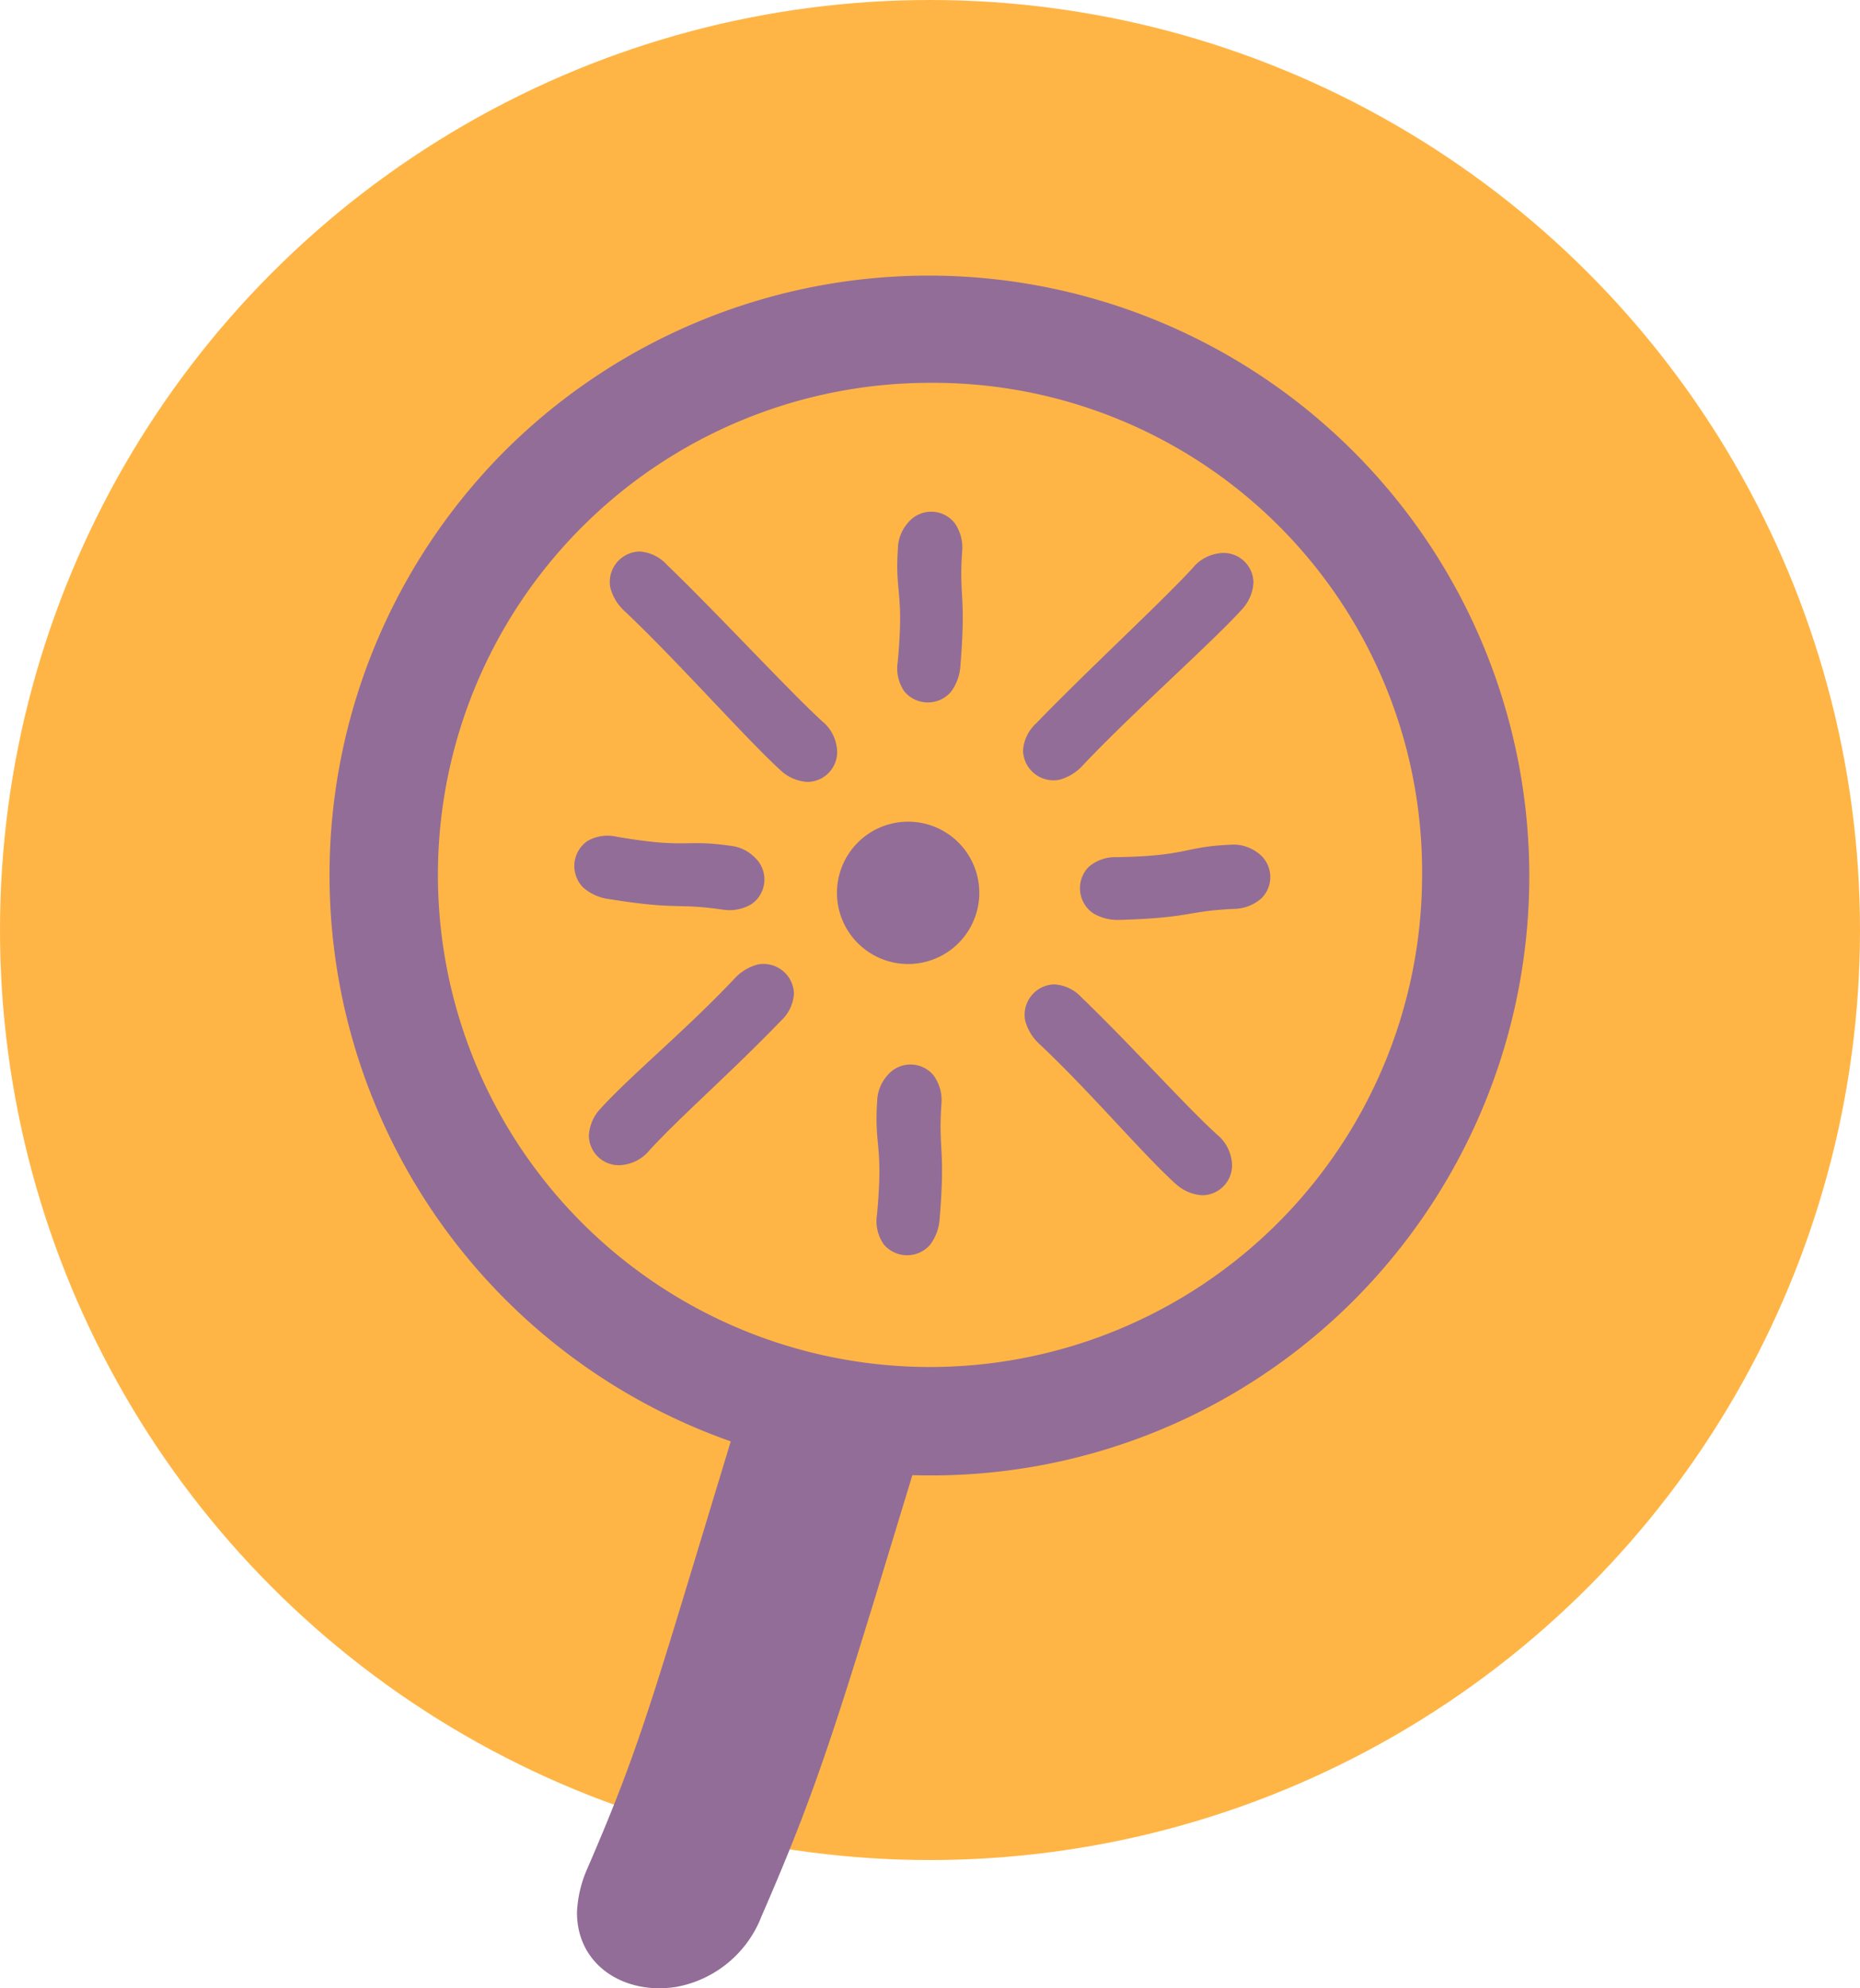
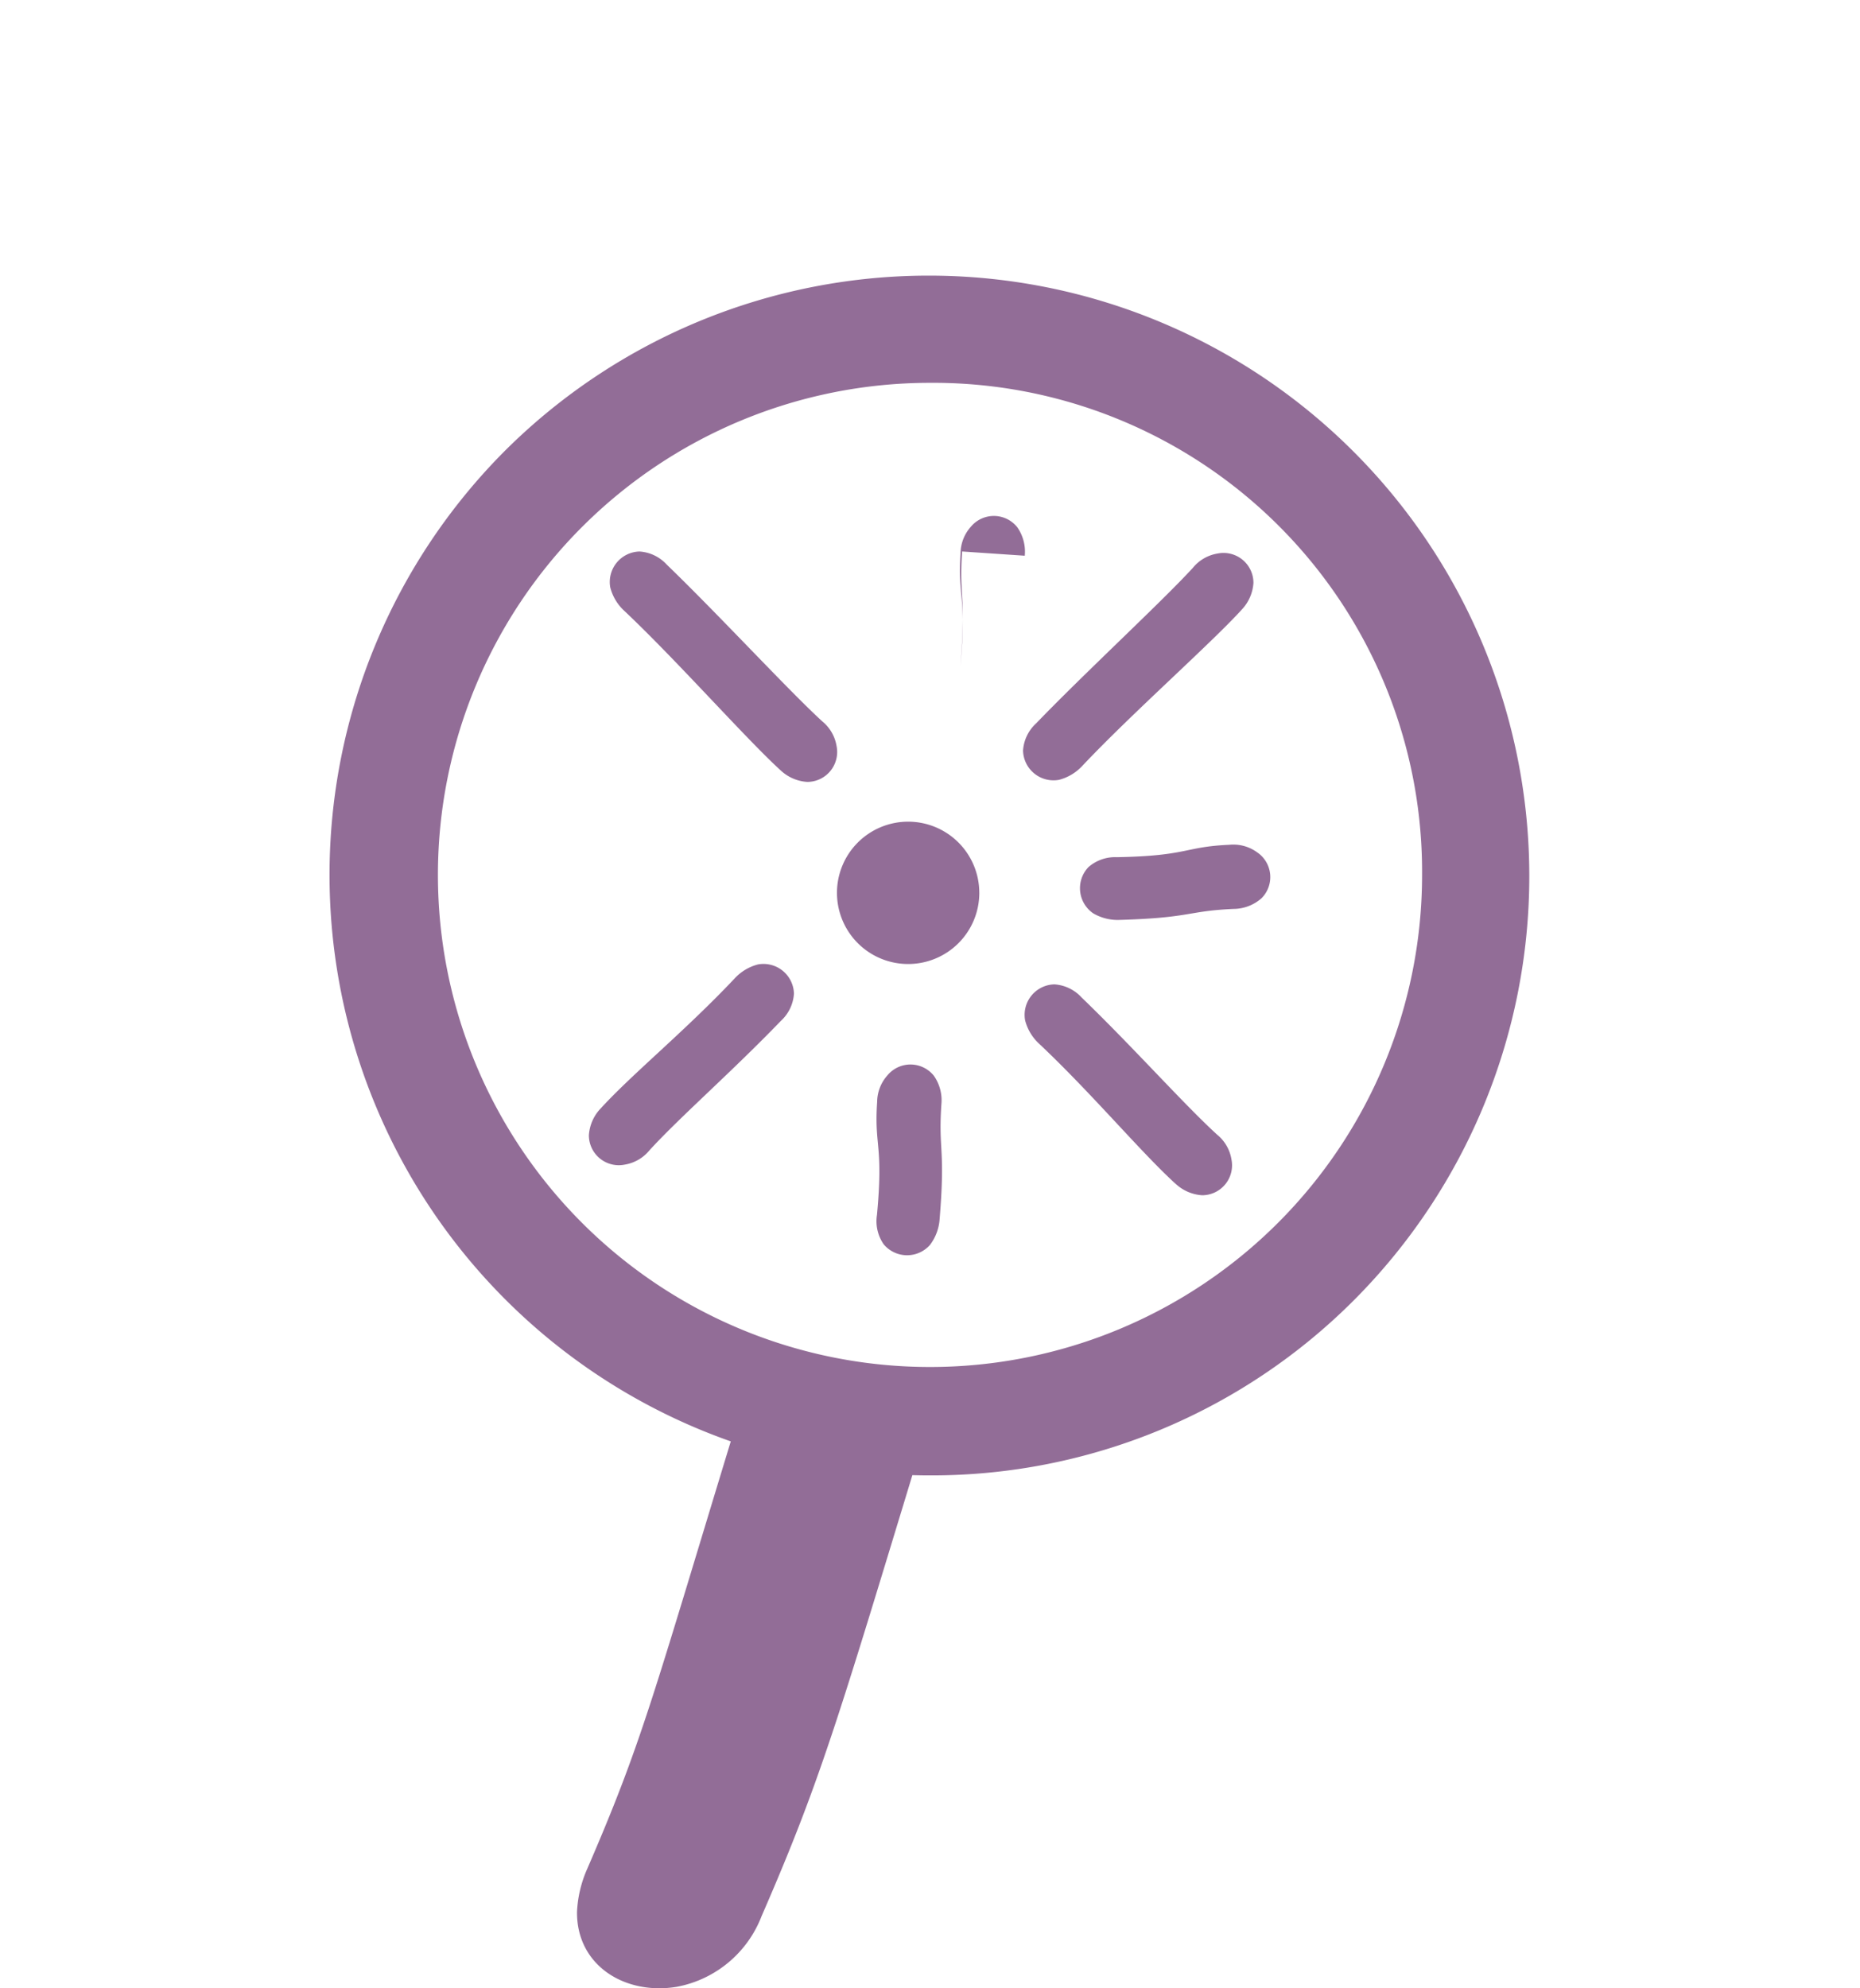
<svg xmlns="http://www.w3.org/2000/svg" width="122" height="130.41" viewBox="0 0 122 130.41">
  <defs>
    <clipPath id="clip-path">
      <rect id="Rectangle_128" data-name="Rectangle 128" width="78.772" height="112.41" fill="#926d97" />
    </clipPath>
  </defs>
  <g id="Group_299" data-name="Group 299" transform="translate(-278 -5651)">
-     <circle id="Ellipse_8" data-name="Ellipse 8" cx="61" cy="61" r="61" transform="translate(278 5651)" fill="#ffb545" />
    <g id="Group_291" data-name="Group 291" transform="translate(299.614 5669)">
      <g id="Group_290" data-name="Group 290" clip-path="url(#clip-path)">
        <path id="Path_245" data-name="Path 245" d="M315.025,124.561c-2.089,2.283-7.185,6.778-10.433,10.221a3.167,3.167,0,0,1-1.54.926,2,2,0,0,1-2.357-1.923,2.65,2.65,0,0,1,.859-1.782c3.248-3.37,8.267-8,10.279-10.2a2.642,2.642,0,0,1,1.617-.938,1.963,1.963,0,0,1,2.357,1.923,2.8,2.8,0,0,1-.782,1.77" transform="translate(-255.206 -102.558)" fill="#926d97" />
        <path id="Path_246" data-name="Path 246" d="M132.72,134.46c-2.283-2.089-6.778-7.185-10.222-10.433a3.165,3.165,0,0,1-.926-1.541,2,2,0,0,1,1.923-2.356,2.649,2.649,0,0,1,1.782.859c3.37,3.248,8,8.267,10.2,10.28a2.642,2.642,0,0,1,.938,1.617,1.963,1.963,0,0,1-1.923,2.356,2.8,2.8,0,0,1-1.77-.782" transform="translate(-103.158 -101.956)" fill="#926d97" />
        <path id="Path_247" data-name="Path 247" d="M311.273,320.863c-2.283-2.089-5.472-5.91-8.917-9.158a3.16,3.16,0,0,1-.924-1.541,2,2,0,0,1,1.923-2.357,2.652,2.652,0,0,1,1.782.859c3.369,3.248,6.694,6.992,8.891,9a2.642,2.642,0,0,1,.938,1.617,1.963,1.963,0,0,1-1.923,2.356,2.8,2.8,0,0,1-1.77-.782" transform="translate(-255.808 -261.242)" fill="#926d97" />
        <path id="Path_248" data-name="Path 248" d="M335.469,251.422c-3.092.136-2.767.584-7.5.722a3.165,3.165,0,0,1-1.743-.435,2,2,0,0,1-.308-3.026,2.655,2.655,0,0,1,1.869-.653c4.679-.085,4.4-.683,7.373-.813a2.648,2.648,0,0,1,1.806.481,1.962,1.962,0,0,1,.306,3.025,2.79,2.79,0,0,1-1.8.7" transform="translate(-276.141 -209.807)" fill="#926d97" />
-         <path id="Path_249" data-name="Path 249" d="M250.409,105.489c-.207,3.088.272,2.814-.116,7.534a3.16,3.16,0,0,1-.626,1.683,2,2,0,0,1-3.041-.031,2.652,2.652,0,0,1-.442-1.93c.435-4.659-.19-4.445.012-7.417a2.647,2.647,0,0,1,.679-1.742,1.962,1.962,0,0,1,3.041.033,2.794,2.794,0,0,1,.493,1.87" transform="translate(-208.916 -87.317)" fill="#926d97" />
+         <path id="Path_249" data-name="Path 249" d="M250.409,105.489c-.207,3.088.272,2.814-.116,7.534c.435-4.659-.19-4.445.012-7.417a2.647,2.647,0,0,1,.679-1.742,1.962,1.962,0,0,1,3.041.033,2.794,2.794,0,0,1,.493,1.87" transform="translate(-208.916 -87.317)" fill="#926d97" />
        <path id="Path_250" data-name="Path 250" d="M241.424,345.165c-.207,3.088.272,2.814-.116,7.534a3.16,3.16,0,0,1-.626,1.683,2,2,0,0,1-3.041-.031,2.652,2.652,0,0,1-.442-1.93c.435-4.659-.19-4.445.012-7.417a2.647,2.647,0,0,1,.679-1.742,1.962,1.962,0,0,1,3.041.033,2.794,2.794,0,0,1,.493,1.87" transform="translate(-201.291 -290.735)" fill="#926d97" />
-         <path id="Path_251" data-name="Path 251" d="M115.852,248.245c-3.064-.446-2.828.054-7.5-.7a3.158,3.158,0,0,1-1.63-.755,2,2,0,0,1,.266-3.03,2.653,2.653,0,0,1,1.958-.29c4.611.793,4.446.154,7.393.585a2.641,2.641,0,0,1,1.684.81,1.963,1.963,0,0,1-.265,3.03,2.8,2.8,0,0,1-1.9.347" transform="translate(-90.092 -206.585)" fill="#926d97" />
        <path id="Path_252" data-name="Path 252" d="M113.2,308.438c2.09-2.283,5.523-5.068,8.773-8.511a3.151,3.151,0,0,1,1.538-.926,2,2,0,0,1,2.358,1.923,2.652,2.652,0,0,1-.859,1.782c-3.248,3.369-6.607,6.29-8.618,8.487a2.645,2.645,0,0,1-1.617.938,1.963,1.963,0,0,1-2.356-1.923,2.8,2.8,0,0,1,.782-1.77" transform="translate(-95.407 -253.744)" fill="#926d97" />
        <path id="Path_253" data-name="Path 253" d="M229.355,241.932a4.668,4.668,0,1,1-4.668-4.667h0a4.667,4.667,0,0,1,4.667,4.667" transform="translate(-186.735 -201.371)" fill="#926d97" />
        <path id="Path_254" data-name="Path 254" d="M39.386,78.772a39.386,39.386,0,0,1-27.85-67.236,39.386,39.386,0,0,1,55.7,55.7,39.128,39.128,0,0,1-27.85,11.536m0-71.662A32.276,32.276,0,1,0,71.662,39.386,32.064,32.064,0,0,0,39.386,7.11" transform="translate(0 0)" fill="#926d97" />
        <path id="Path_255" data-name="Path 255" d="M118.164,489.389c-5.879,19.22-6.45,21.926-10.189,30.561h0a7.86,7.86,0,0,0-.662,2.8c-.034,3.519,3.139,5.481,6.542,4.92a7.424,7.424,0,0,0,5.567-4.643c4.084-9.373,5.142-13.368,11.325-33.637Z" transform="translate(-91.08 -415.354)" fill="#926d97" />
      </g>
    </g>
  </g>
</svg>